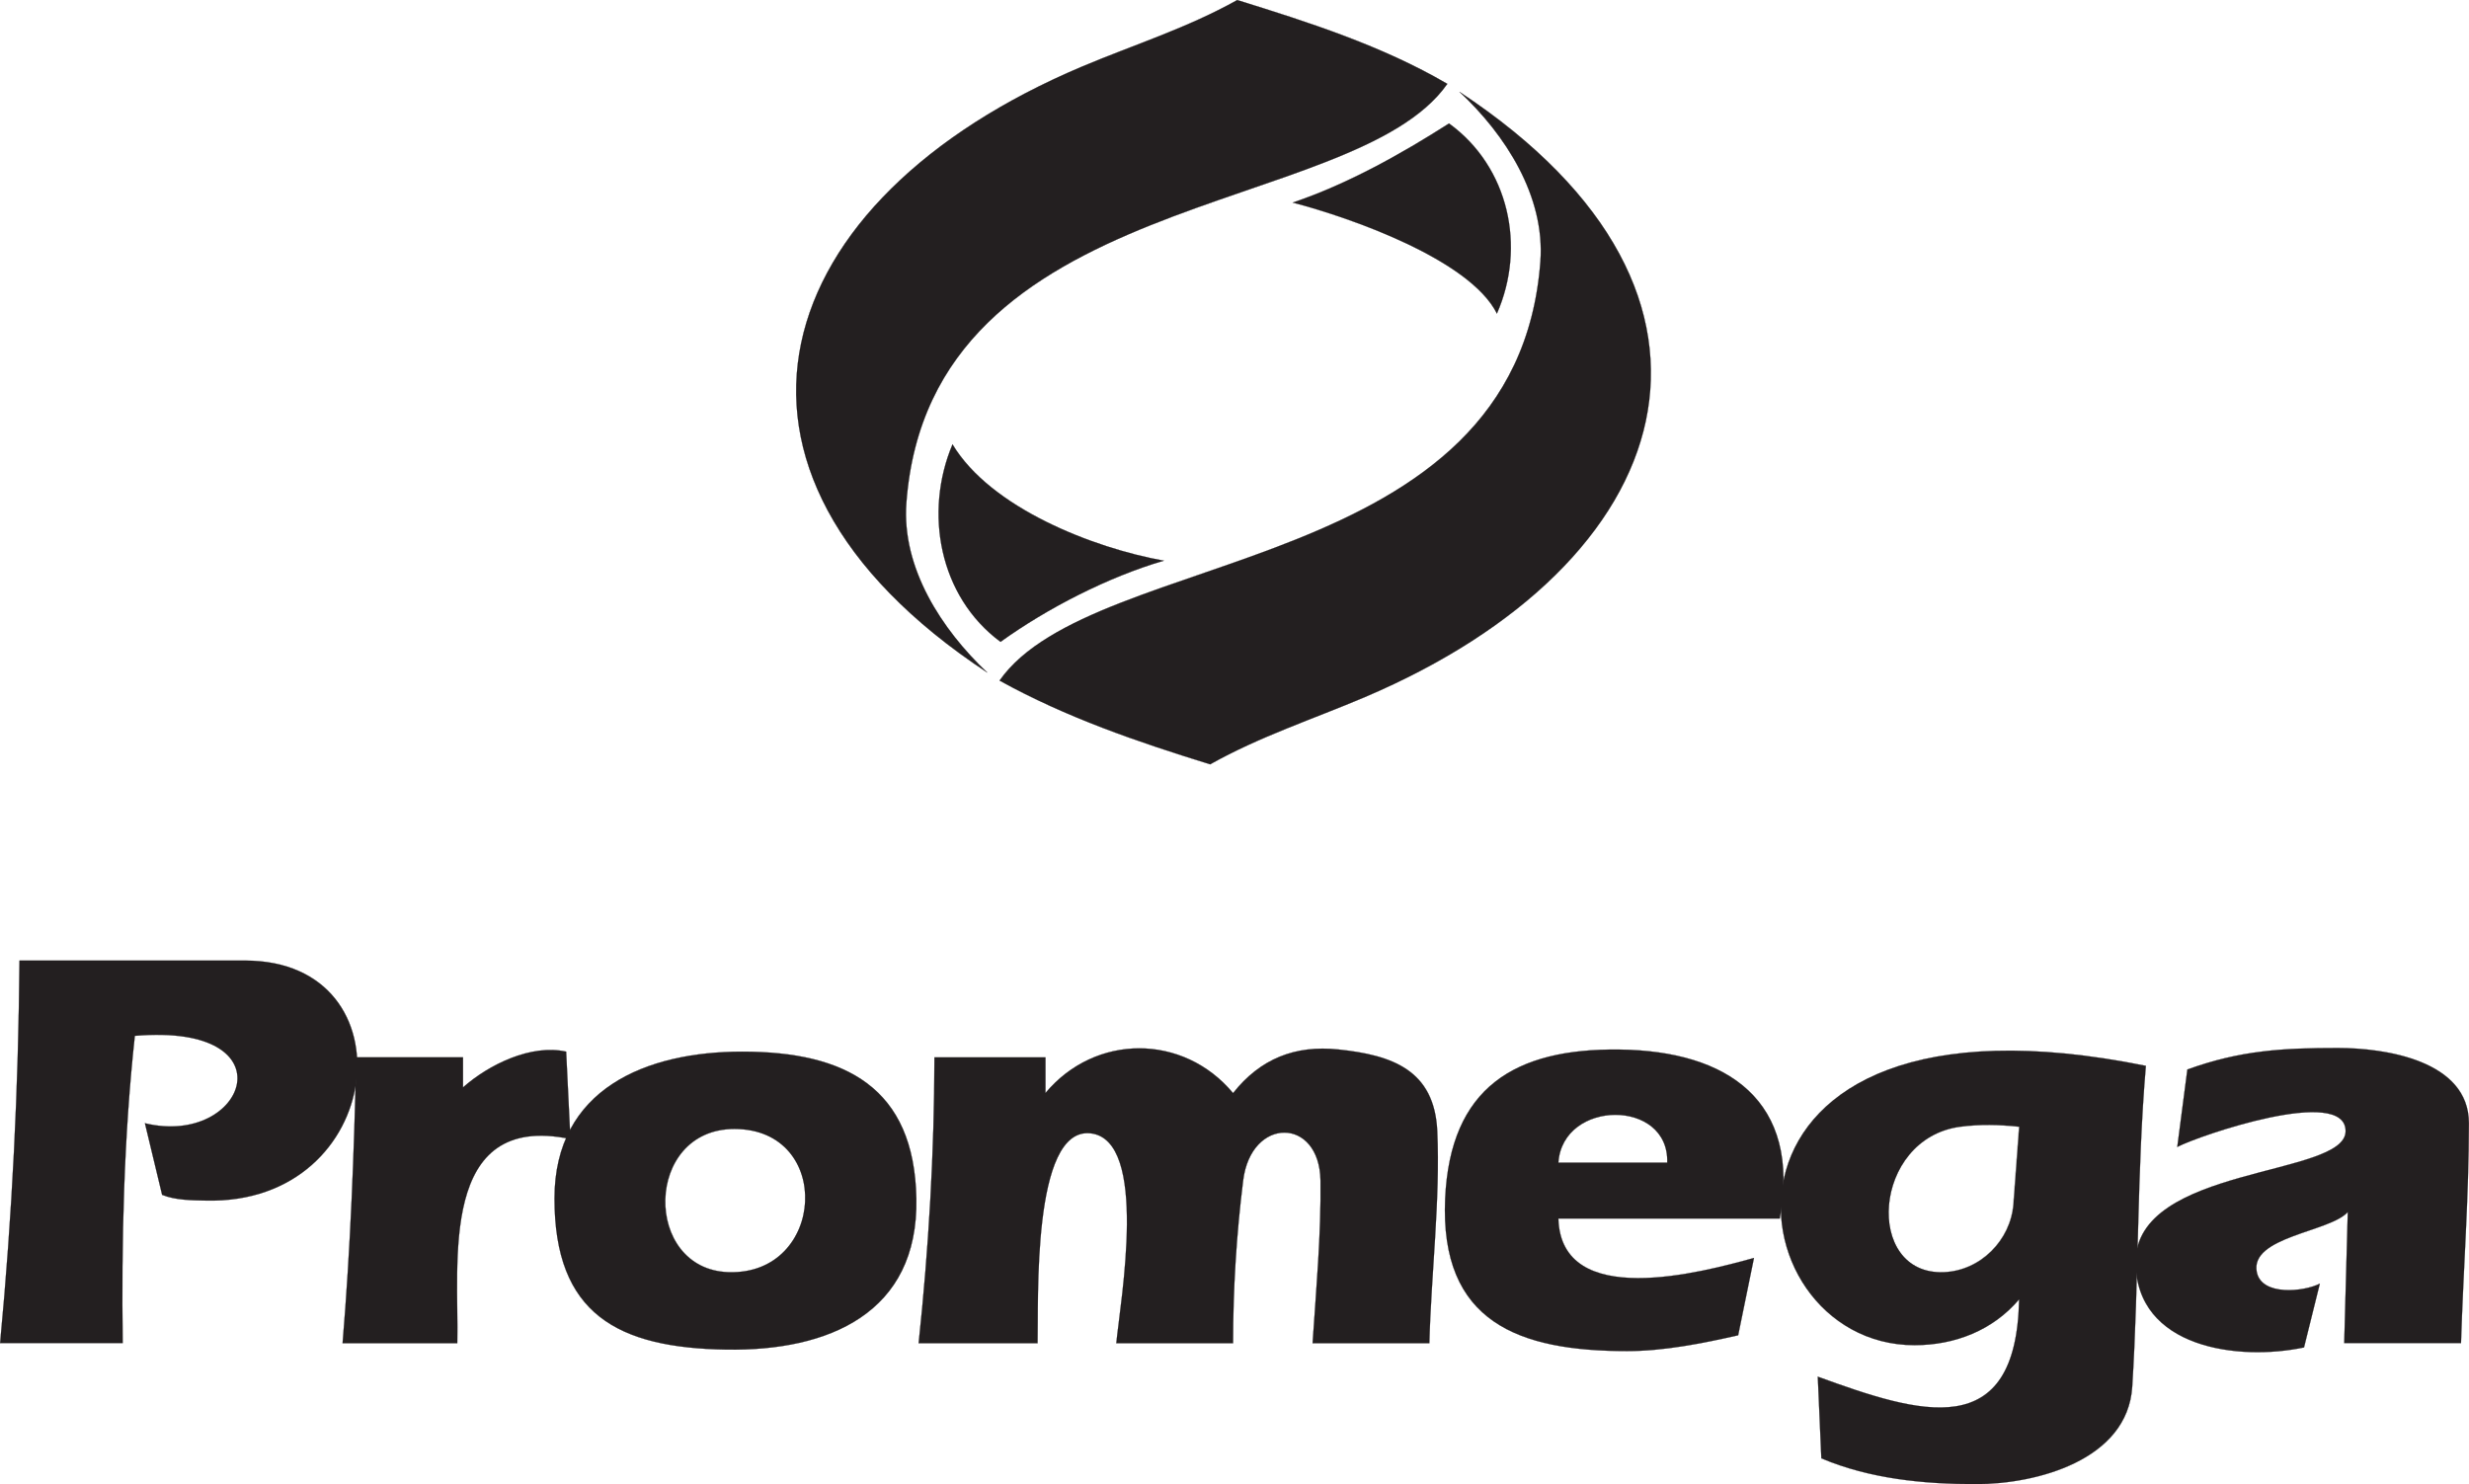
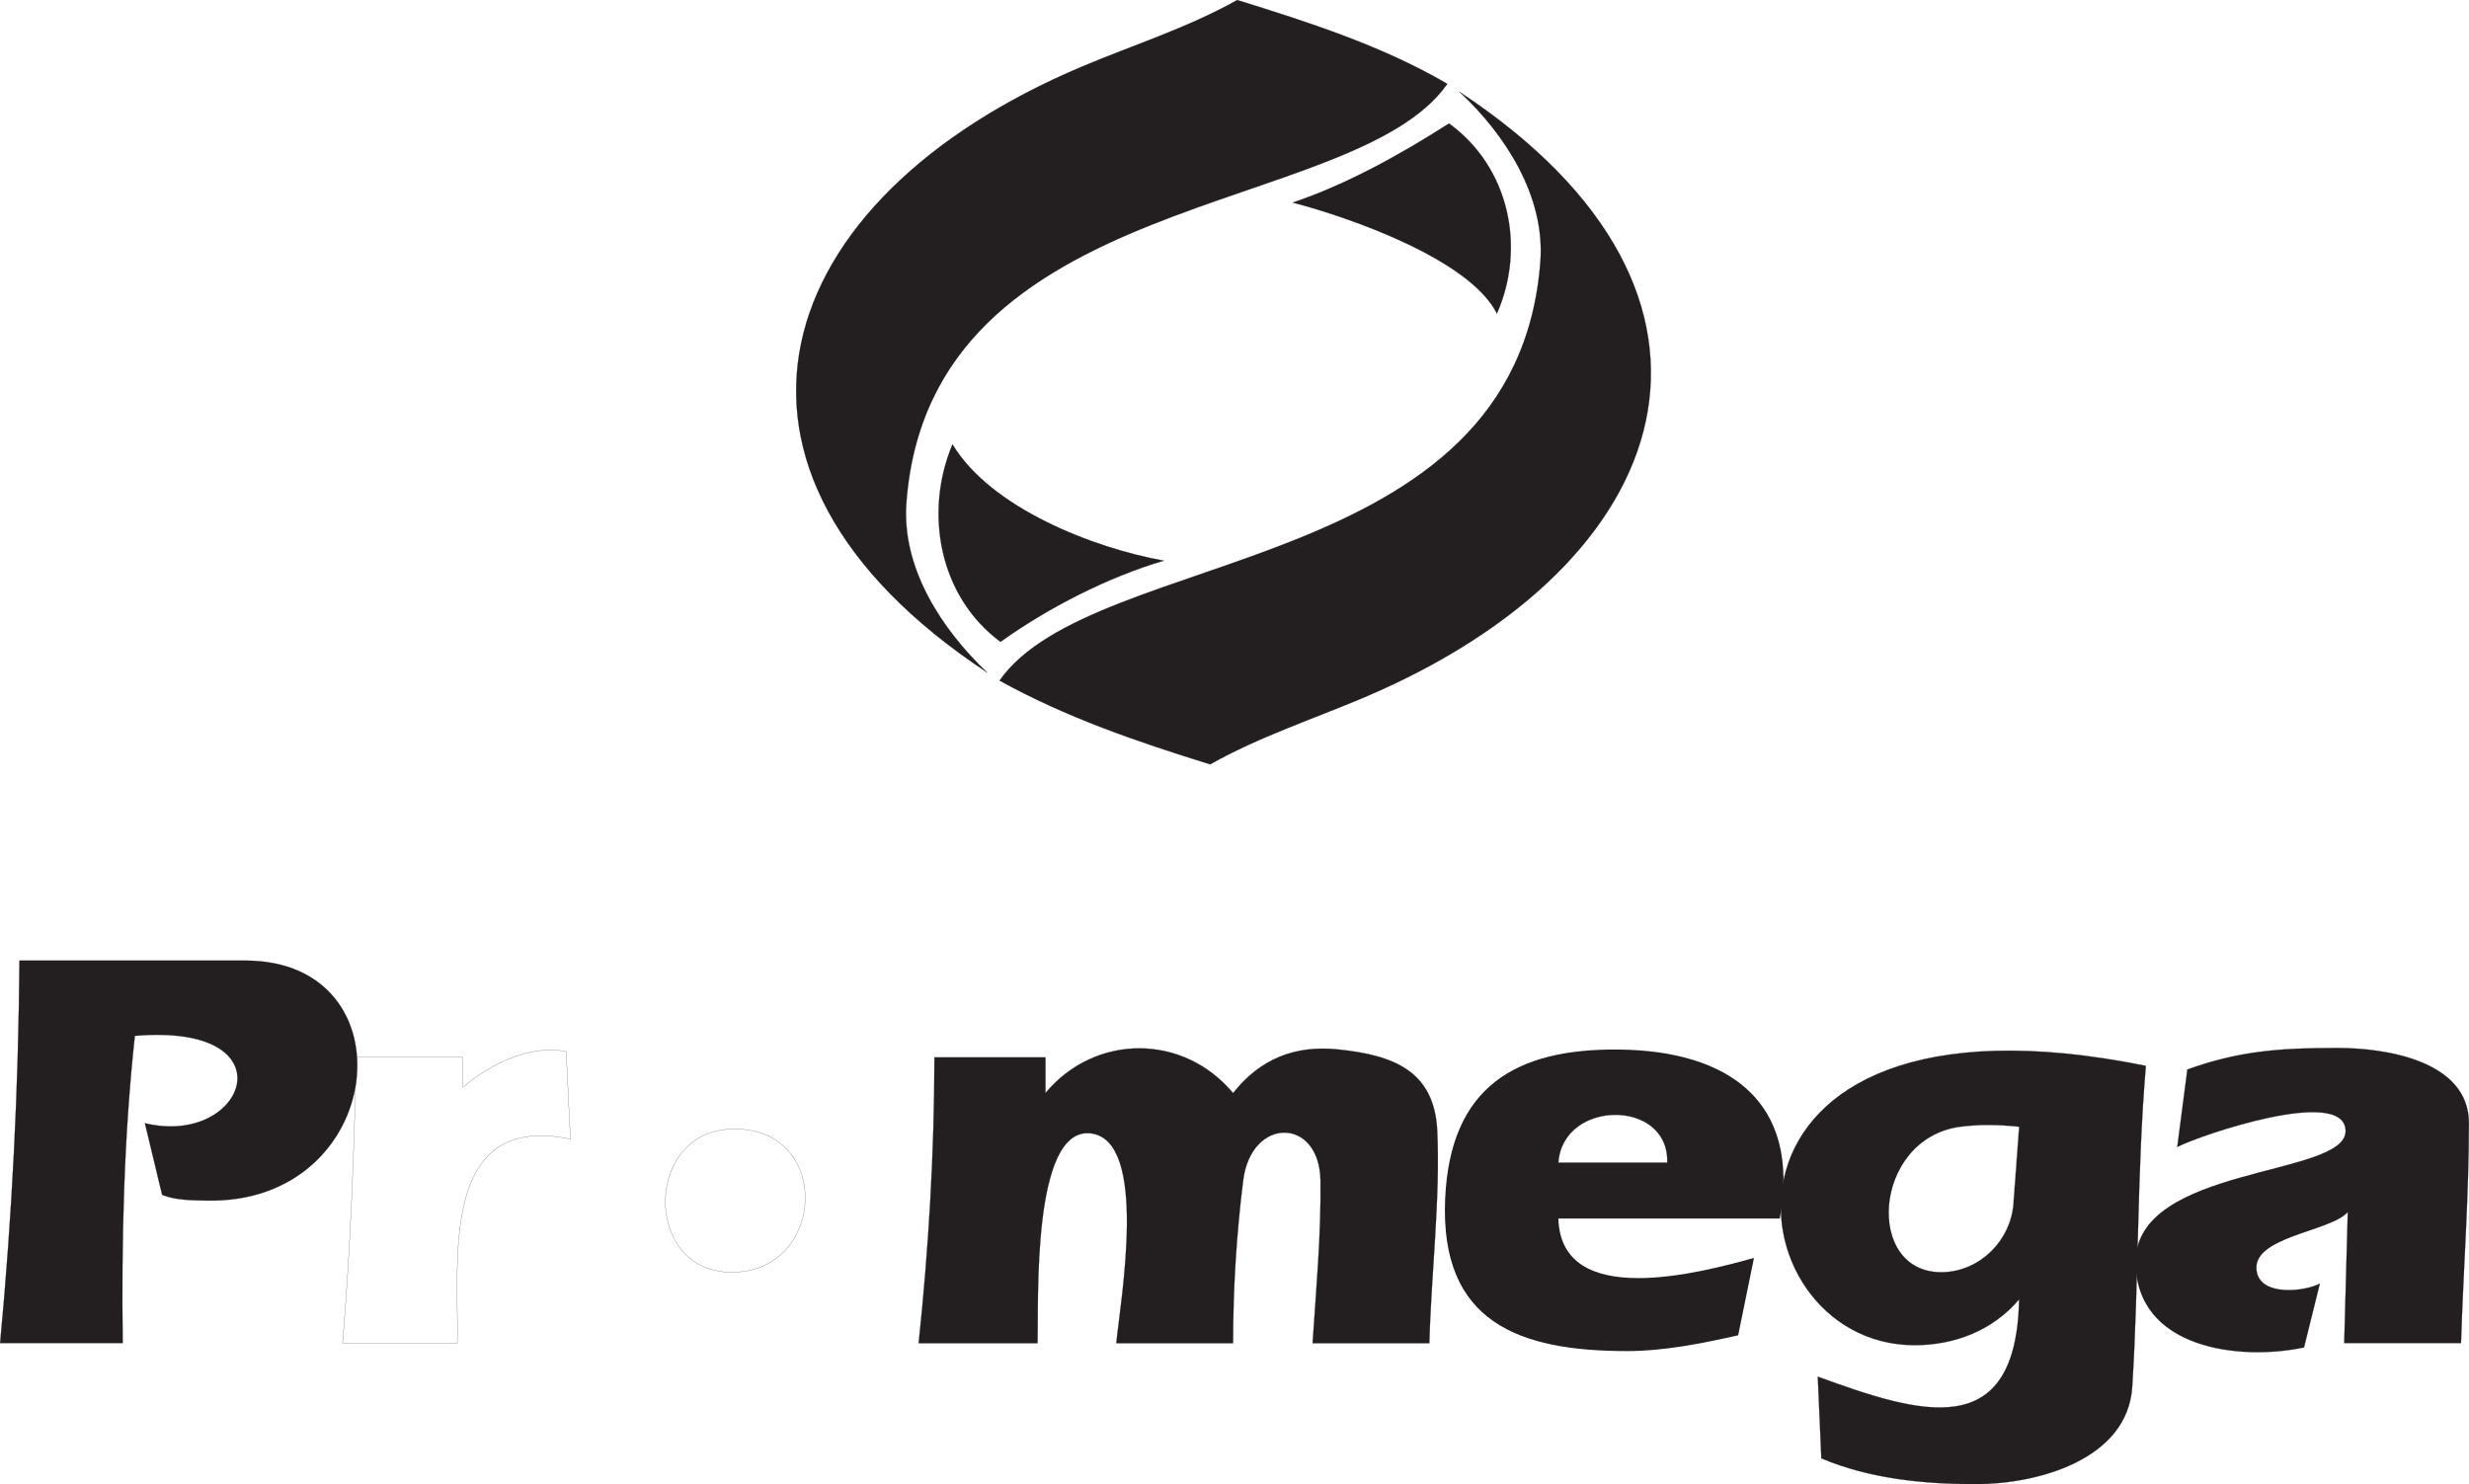
<svg xmlns="http://www.w3.org/2000/svg" id="Layer_1" viewBox="0 0 249.93 150.29">
  <defs>
    <style>.cls-1{fill:none;stroke:#231f20;stroke-miterlimit:5;stroke-width:.02px;}.cls-2{fill:#231f20;stroke-width:0px;}</style>
  </defs>
  <g id="layer1">
    <g id="g374">
      <path id="path376" class="cls-2" d="m125.26.01c7.25,2.25,14.66,4.63,21.25,8.48-9.55,13.66-52.37,10.39-54.76,42.43-.49,6.59,3.58,12.82,8.19,17.18-31.22-20.6-22.21-47.94,9.57-61.35,5.34-2.25,10.64-3.9,15.74-6.75" />
    </g>
    <g id="g378">
      <path id="path380" class="cls-1" d="m125.26.01c7.25,2.25,14.66,4.63,21.25,8.48-9.55,13.66-52.37,10.39-54.76,42.43-.49,6.59,3.58,12.82,8.19,17.18-31.22-20.6-22.21-47.94,9.57-61.35,5.34-2.25,10.64-3.9,15.74-6.75Z" />
    </g>
    <g id="g382">
      <path id="path384" class="cls-2" d="m122.5,77.39c-7.33-2.27-14.59-4.75-21.32-8.48,9.53-13.62,52.35-10.39,54.75-42.43.49-6.59-3.54-12.85-8.19-17.18,31.32,20.67,22.17,47.77-9.57,61.28-5.28,2.24-10.65,3.99-15.67,6.81" />
    </g>
    <g id="g386">
      <path id="path388" class="cls-1" d="m122.5,77.39c-7.33-2.27-14.59-4.75-21.32-8.48,9.53-13.62,52.35-10.39,54.75-42.43.49-6.59-3.54-12.85-8.19-17.18,31.32,20.67,22.17,47.77-9.57,61.28-5.28,2.24-10.65,3.99-15.67,6.81Z" />
    </g>
    <g id="g390">
      <path id="path392" class="cls-2" d="m146.68,12.5c6.08,4.41,7.81,12.5,4.85,19.25-2.75-5.48-14.85-9.72-20.67-11.24,5.51-1.86,10.92-4.88,15.82-8.01" />
    </g>
    <g id="g394">
      <path id="path396" class="cls-1" d="m146.68,12.5c6.08,4.41,7.81,12.5,4.85,19.25-2.75-5.48-14.85-9.72-20.67-11.24,5.51-1.86,10.92-4.88,15.82-8.01Z" />
    </g>
    <g id="g398">
      <path id="path400" class="cls-2" d="m101.28,64.99c-6.22-4.59-7.76-13.11-4.86-20,3.85,6.43,14.21,10.49,21.39,11.78-5.61,1.64-11.76,4.79-16.53,8.22" />
    </g>
    <g id="g402">
      <path id="path404" class="cls-1" d="m101.28,64.99c-6.22-4.59-7.76-13.11-4.86-20,3.85,6.43,14.21,10.49,21.39,11.78-5.61,1.64-11.76,4.79-16.53,8.22Z" />
    </g>
    <g id="g406">
      <path id="path408" class="cls-2" d="m1.97,97.26h22.85c16.96,0,14.32,24.75-3.99,24.3-1.41-.03-3.07-.03-4.42-.58l-1.74-7.25c10.25,2.47,14.94-10.2-1.02-8.85-1.12,10.27-1.36,20.79-1.23,31.11H.01c1.22-12.86,1.86-25.81,1.96-38.73" />
    </g>
    <g id="g410">
      <g id="g412">
        <g id="g418">
          <path id="path420" class="cls-1" d="m1.97,97.26h22.85c16.96,0,14.32,24.75-3.99,24.3-1.41-.03-3.07-.03-4.42-.58l-1.74-7.25c10.25,2.47,14.94-10.2-1.02-8.85-1.12,10.27-1.36,20.79-1.23,31.11H.01c1.22-12.86,1.86-25.81,1.96-38.73Z" />
        </g>
      </g>
    </g>
    <g id="g422">
-       <path id="path424" class="cls-2" d="m36.06,107.06h10.81v3.04c2.62-2.32,6.9-4.41,10.44-3.62l.43,8.85c-13.37-2.79-11.27,12.53-11.45,20.67h-11.61c.8-9.62,1.17-19.29,1.38-28.94" />
-     </g>
+       </g>
    <g id="g426">
      <path id="path428" class="cls-1" d="m36.06,107.06h10.81v3.04c2.62-2.32,6.9-4.41,10.44-3.62l.43,8.85c-13.37-2.79-11.27,12.53-11.45,20.67h-11.61c.8-9.62,1.17-19.29,1.38-28.94Z" />
    </g>
    <g id="g430">
      <path id="path432" class="cls-2" d="m105.82,110.68c5.03-6.04,13.97-6.05,19,0,2.75-3.48,6.27-4.88,10.66-4.42,5.45.57,9.73,2.08,10.01,8.27.31,6.96-.62,14.46-.8,21.47h-11.82c.36-5.42.87-11.03.8-16.46-.09-6.46-7.03-6.5-7.83,0-.68,5.46-1.02,10.96-1.02,16.46h-11.82c.43-4.35,3.31-20.6-2.61-21.25-5.97-.65-5.25,17.11-5.36,21.25h-12.04c1.02-9.6,1.59-19.29,1.6-28.94h11.24v3.63" />
    </g>
    <g id="g434">
      <path id="path436" class="cls-1" d="m105.82,110.68c5.03-6.04,13.97-6.05,19,0,2.75-3.48,6.27-4.88,10.66-4.42,5.45.57,9.73,2.08,10.01,8.27.31,6.96-.62,14.46-.8,21.47h-11.82c.36-5.42.87-11.03.8-16.46-.09-6.46-7.03-6.5-7.83,0-.68,5.46-1.02,10.96-1.02,16.46h-11.82c.43-4.35,3.31-20.6-2.61-21.25-5.97-.65-5.25,17.11-5.36,21.25h-12.04c1.02-9.6,1.59-19.29,1.6-28.94h11.24v3.63Z" />
    </g>
    <g id="g438">
      <path id="path440" class="cls-2" d="m221.42,108.29c5.34-1.94,9.67-2.18,15.23-2.18,4.83,0,13.27,1.28,13.27,7.62,0,7.39-.57,14.86-.8,22.26h-11.82l.36-13.27c-1.79,2.03-9.95,2.49-9.21,6.09.5,2.44,4.78,1.98,6.38,1.16l-1.6,6.46c-6.62,1.4-17,.09-17.04-8.63-.04-9.81,21.25-8.62,21.25-13.27s-14.85.45-17.04,1.6l1.02-7.83" />
    </g>
    <g id="g442">
      <g id="g444">
        <g id="g450">
          <path id="path452" class="cls-1" d="m221.42,108.29c5.34-1.94,9.67-2.18,15.23-2.18,4.83,0,13.27,1.28,13.27,7.62,0,7.39-.57,14.86-.8,22.26h-11.82l.36-13.27c-1.79,2.03-9.95,2.49-9.21,6.09.5,2.44,4.78,1.98,6.38,1.16l-1.6,6.46c-6.62,1.4-17,.09-17.04-8.63-.04-9.81,21.25-8.62,21.25-13.27s-14.85.45-17.04,1.6l1.02-7.83Z" />
        </g>
      </g>
    </g>
    <g id="g454">
-       <path id="path456" class="cls-2" d="m75.14,106.48c10.46,0,17.41,3.64,17.62,14.87.22,11.64-8.92,15.46-19.22,15.3-11.05-.17-17.41-3.62-17.41-15.3,0-11.11,9.29-14.87,19-14.87Zm-.8,7.83c-9.17,0-9.29,14.24-.58,14.5,9.82.3,10.62-14.5.58-14.5" />
-     </g>
+       </g>
    <g id="g458">
-       <path id="path460" class="cls-1" d="m75.14,106.48c10.46,0,17.41,3.64,17.62,14.87.22,11.64-8.92,15.46-19.22,15.3-11.05-.17-17.41-3.62-17.41-15.3,0-11.11,9.29-14.87,19-14.87Z" />
      <g id="g462">
        <path id="path464" class="cls-1" d="m74.35,114.31c-9.17,0-9.29,14.24-.58,14.5,9.82.3,10.62-14.5.58-14.5Z" />
      </g>
    </g>
    <g id="g466">
      <path id="path468" class="cls-2" d="m180.16,123.38h-22.41c.26,9.32,14.57,5.43,19.8,3.99l-1.6,7.83c-3.61.82-7.52,1.6-11.24,1.6-10.92,0-18.98-2.88-18.42-15.45.51-11.23,7.04-15.21,17.63-15.08,11.02.13,18.41,5.22,16.24,17.12Zm-22.41-5.66h11.02c.21-6.49-10.58-6.42-11.02,0" />
    </g>
    <g id="g470">
-       <path id="path472" class="cls-1" d="m180.16,123.38h-22.41c.26,9.32,14.57,5.43,19.8,3.99l-1.6,7.83c-3.61.82-7.52,1.6-11.24,1.6-10.92,0-18.98-2.88-18.42-15.45.51-11.23,7.04-15.21,17.63-15.08,11.02.13,18.41,5.22,16.24,17.12Z" />
      <g id="g474">
        <path id="path476" class="cls-1" d="m157.75,117.72h11.02c.21-6.49-10.58-6.41-11.02,0Z" />
      </g>
    </g>
    <g id="g478">
      <path id="path480" class="cls-2" d="m217.22,107.92c-.92,10.82-.7,21.68-1.38,32.49-.47,7.44-9.71,9.86-15.8,9.86-5.3,0-10.74-.53-15.67-2.61l-.36-8.27c10.36,3.78,20.1,6.83,20.38-7.83-2.66,3.15-6.52,4.64-10.59,4.64-18.97,0-23.52-37.81,23.43-28.28Zm-12.83,6.16c-1.96-.21-3.99-.26-5.95,0-8.94,1.18-9.76,15.06-1.66,14.73,3.71-.15,6.75-3.23,7.04-6.89l.58-7.84" />
    </g>
    <g id="g482">
      <path id="path484" class="cls-1" d="m217.22,107.92c-.92,10.82-.7,21.68-1.38,32.49-.47,7.44-9.71,9.86-15.8,9.86-5.3,0-10.74-.53-15.67-2.61l-.36-8.27c10.36,3.78,20.1,6.83,20.38-7.83-2.66,3.15-6.52,4.64-10.59,4.64-18.97,0-23.52-37.81,23.43-28.28Z" />
      <g id="g486">
        <path id="path488" class="cls-1" d="m204.38,114.09c-1.96-.21-3.99-.26-5.95,0-8.94,1.18-9.76,15.06-1.67,14.72,3.71-.15,6.75-3.23,7.04-6.89l.58-7.83Z" />
      </g>
    </g>
  </g>
</svg>